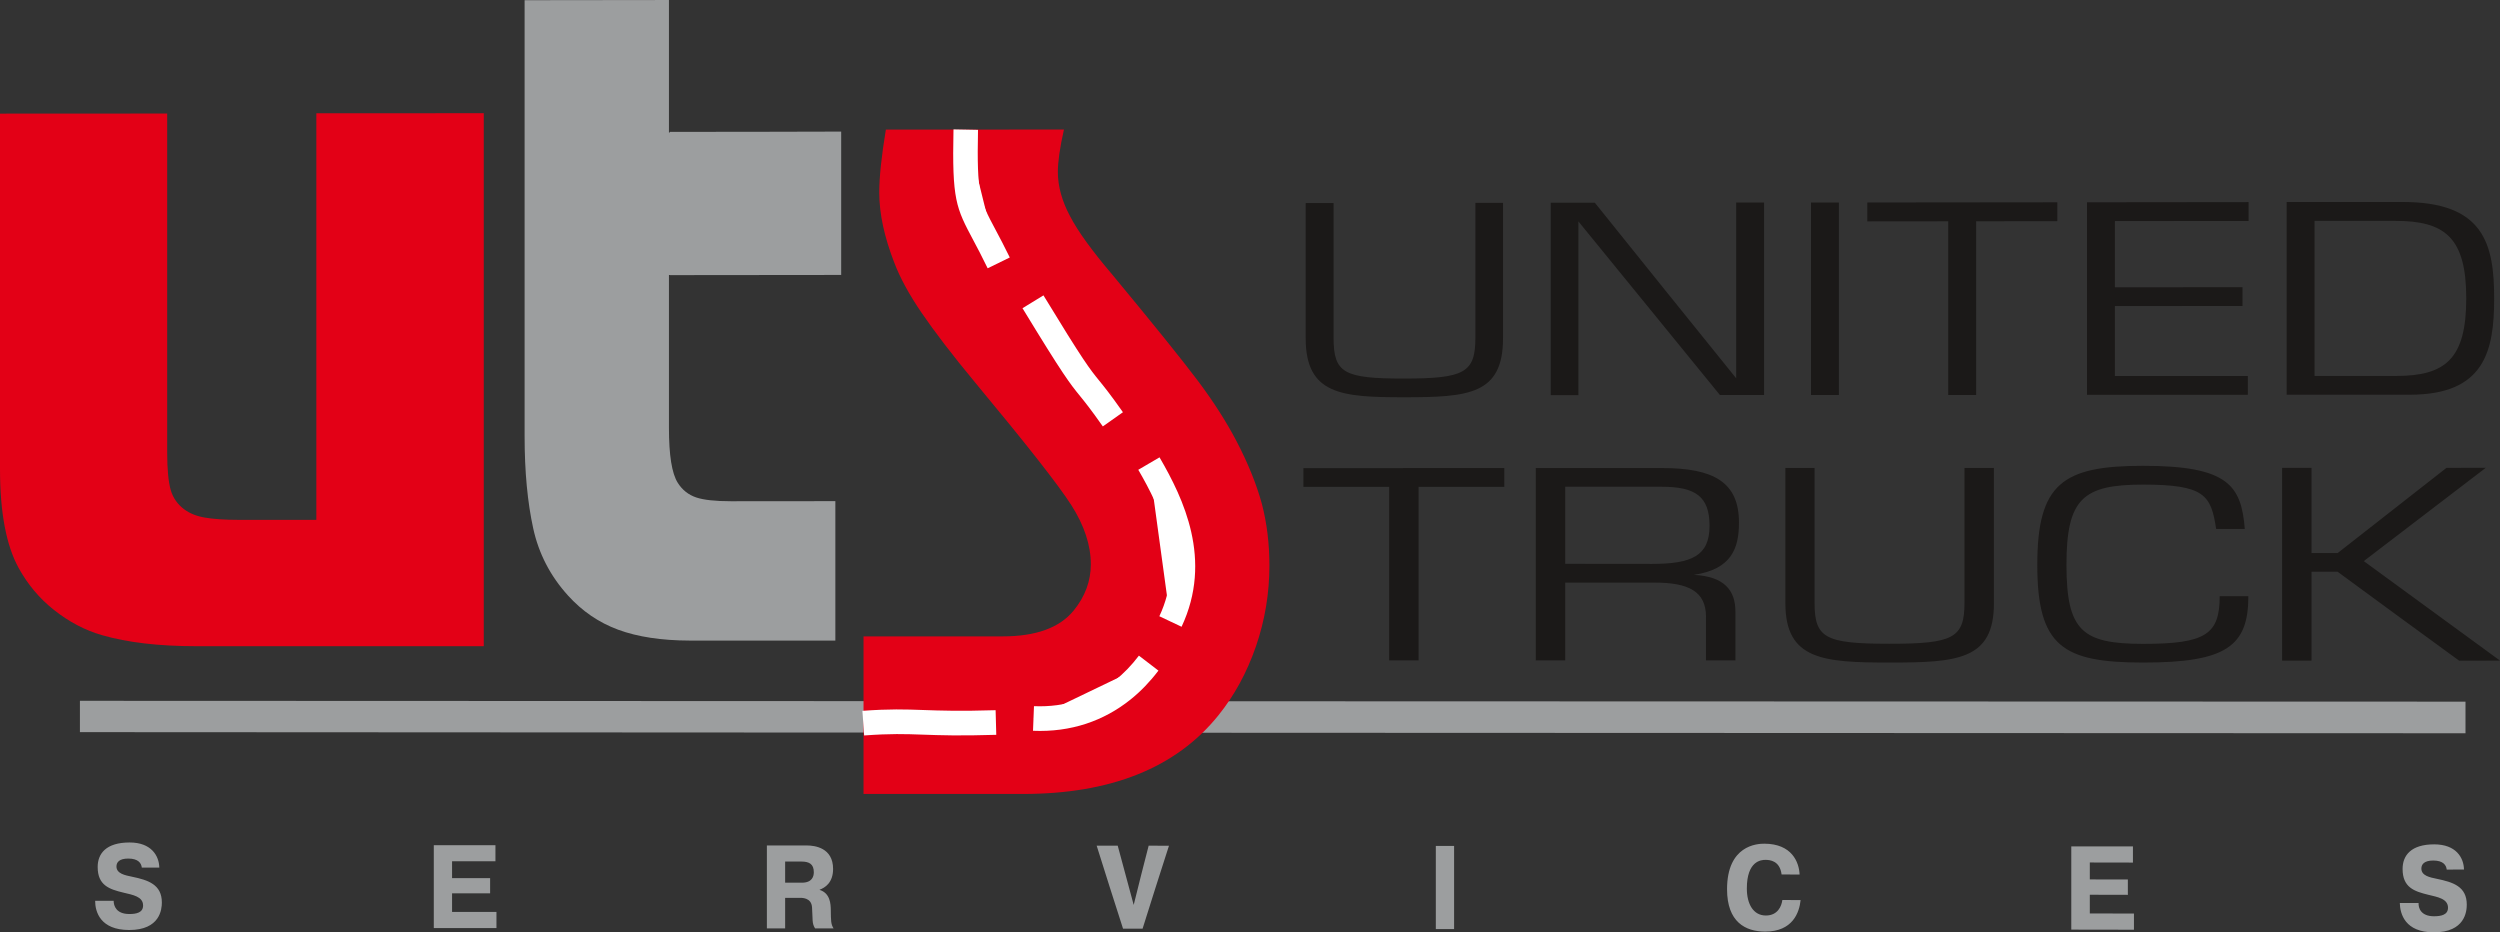
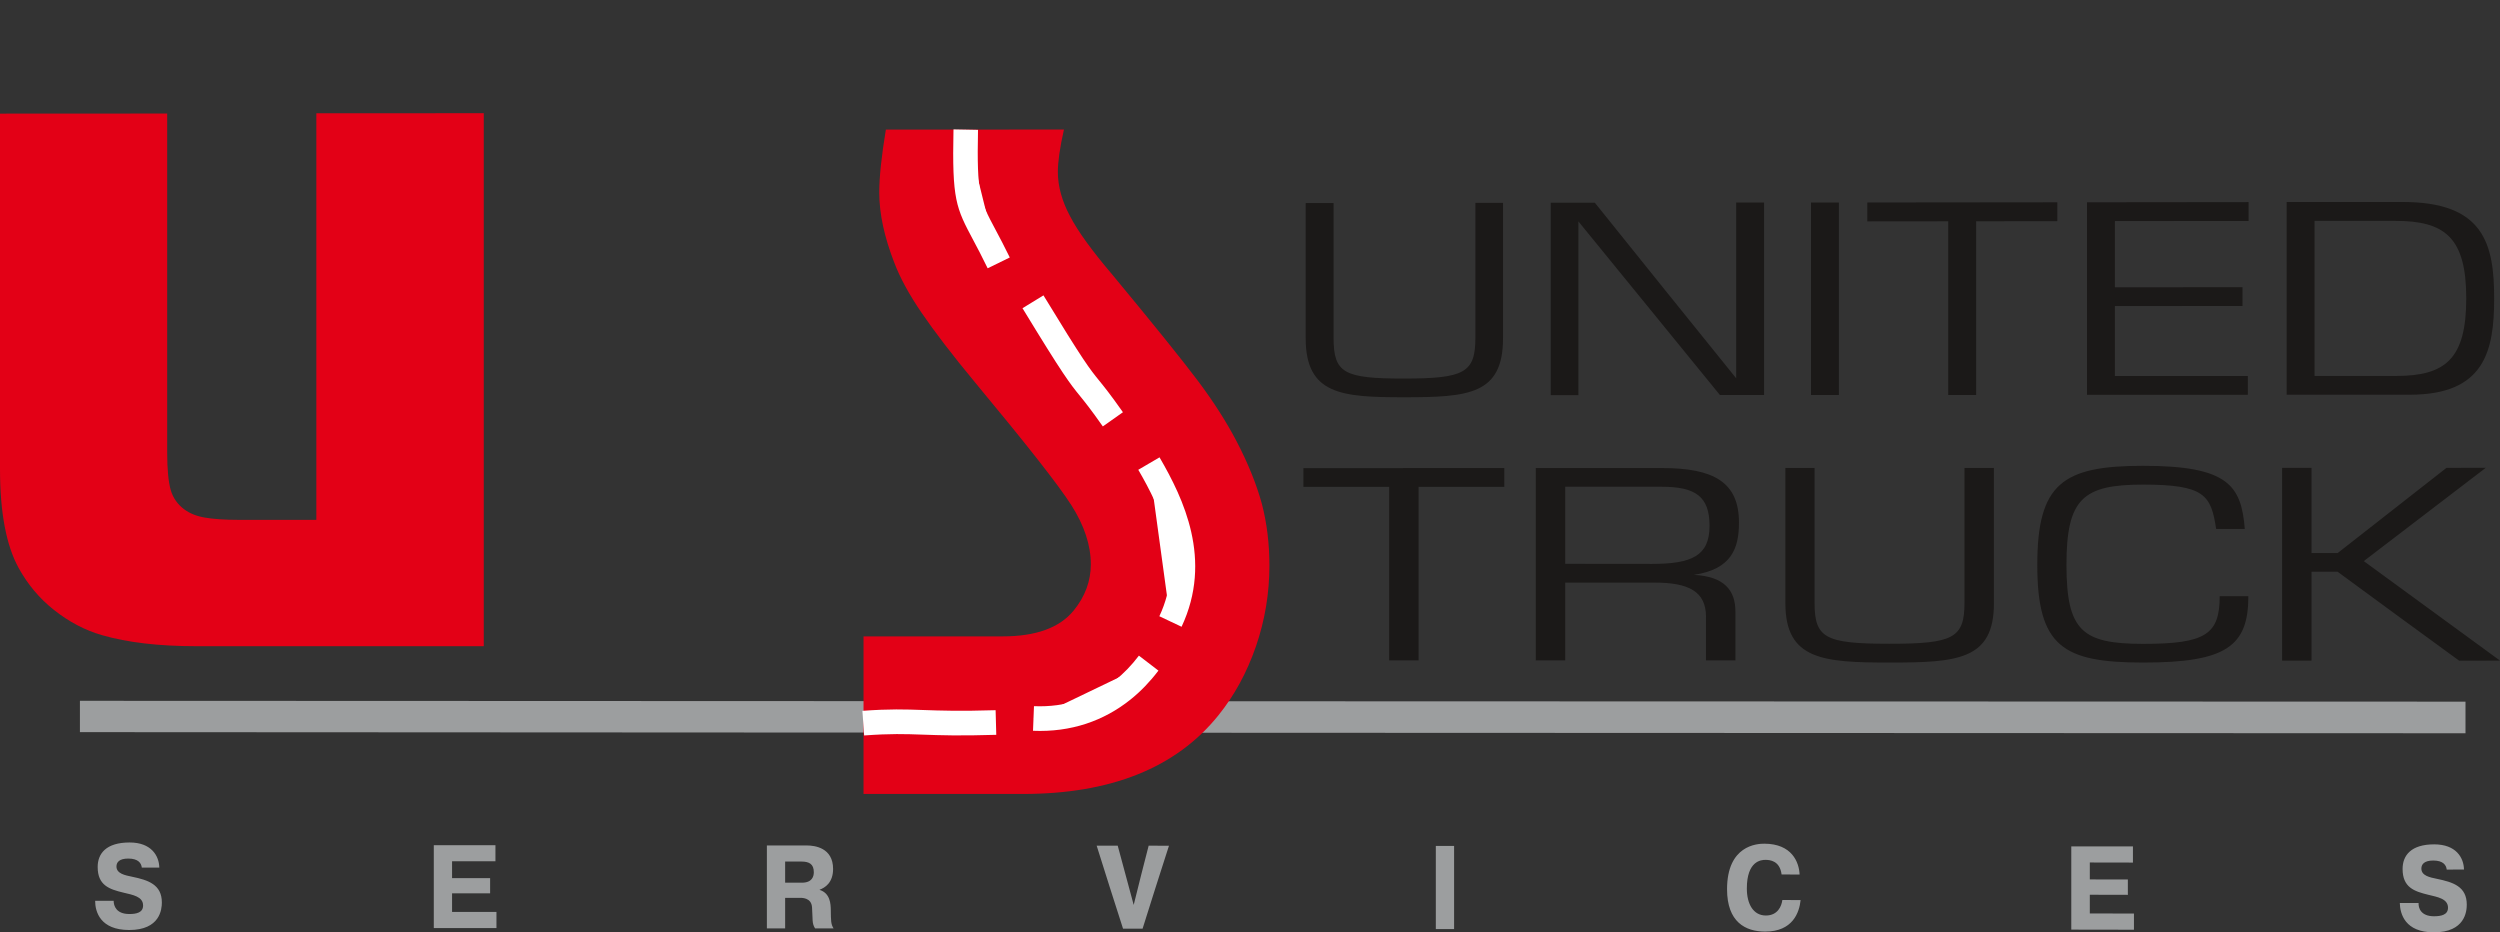
<svg xmlns="http://www.w3.org/2000/svg" width="303" height="113" viewBox="0 0 303 113" fill="none">
  <rect x="0" y="0" width="303" height="113" fill="#333333" stroke="none" />
  <g clip-path="url(#clip0_595_4)">
    <path fill-rule="evenodd" clip-rule="evenodd" d="M58.633 13.716C58.633 24.494 58.633 35.262 58.633 46.029C58.633 56.796 58.633 67.562 58.633 78.319C47.011 78.329 35.389 78.319 23.767 78.319C19.278 78.319 15.495 77.883 12.36 76.981C10.299 76.388 8.365 75.368 6.549 73.932C4.738 72.501 3.35 70.805 2.276 68.867C0.768 66.147 0 62.145 0 56.853C0 49.678 0 42.493 0 35.329C0 28.155 0 20.958 0 13.773C6.734 13.773 13.498 13.773 20.262 13.762C20.262 20.607 20.262 27.465 20.262 34.299C20.262 41.144 20.262 47.99 20.262 54.825C20.262 56.91 20.415 58.429 20.692 59.391C20.967 60.344 21.52 61.13 22.322 61.727C22.965 62.206 23.767 62.543 24.781 62.724C25.796 62.905 27.18 63.007 28.932 63.007C32.068 63.007 35.204 63.007 38.34 63.007C38.34 54.802 38.34 46.584 38.34 38.379C38.34 30.174 38.34 21.945 38.34 13.728C45.105 13.739 51.869 13.726 58.633 13.716Z" fill="#E30016" />
-     <path fill-rule="evenodd" clip-rule="evenodd" d="M81.076 0.002V16.053H81.199V15.983C88.117 15.983 95.035 15.973 101.952 15.949C101.952 21.741 101.952 27.533 101.952 33.324C95.035 33.334 88.117 33.334 81.199 33.345V33.327H81.076V51.875C81.076 55.151 81.421 57.379 82.152 58.528C82.712 59.408 83.447 59.97 84.365 60.285C85.261 60.592 86.672 60.75 88.578 60.75C92.791 60.75 97.002 60.739 101.245 60.739C101.245 66.372 101.245 72.005 101.245 77.638C95.342 77.638 89.439 77.627 83.567 77.638C80.185 77.627 77.291 77.194 74.927 76.323C72.557 75.449 70.553 74.064 68.839 72.175C66.679 69.792 65.289 67.07 64.627 64.048C63.937 60.894 63.582 57.168 63.582 52.884C63.582 44.079 63.582 35.272 63.582 26.466C63.582 17.66 63.582 8.842 63.582 0.024C69.393 0.013 75.234 0.002 81.076 0.002Z" fill="#9C9E9F" />
    <path fill-rule="evenodd" clip-rule="evenodd" d="M158.248 24.608C158.248 30.082 158.248 35.545 158.248 40.997C158.248 47.842 162.645 48.148 170.147 48.148C177.987 48.148 182.168 47.831 182.168 40.985C182.168 35.523 182.168 30.06 182.168 24.585C181.03 24.585 179.924 24.585 178.817 24.585C178.817 30.037 178.817 35.477 178.817 40.918C178.817 45.19 177.495 45.876 170.147 45.882C162.83 45.887 161.63 45.201 161.63 40.929C161.63 35.5 161.63 30.049 161.63 24.608C160.492 24.608 159.355 24.608 158.248 24.608ZM187.948 24.574C187.948 32.349 187.948 40.124 187.948 47.888C189.056 47.888 190.162 47.888 191.3 47.888C191.3 40.861 191.3 33.845 191.3 26.83C197.019 33.845 202.737 40.861 208.456 47.876C210.239 47.876 212.022 47.887 213.806 47.876C213.806 40.101 213.806 32.337 213.806 24.551C212.668 24.562 211.53 24.551 210.424 24.551C210.424 31.658 210.424 38.764 210.424 45.847C204.705 38.764 198.986 31.669 193.298 24.574C191.515 24.574 189.732 24.574 187.948 24.574ZM222.875 24.55C221.738 24.55 220.6 24.55 219.494 24.55C219.494 32.326 219.494 40.1 219.494 47.875C220.6 47.875 221.738 47.875 222.875 47.875C222.875 40.1 222.875 32.326 222.875 24.55ZM239.509 26.817C242.768 26.807 246.058 26.807 249.348 26.807C249.348 26.047 249.348 25.288 249.348 24.517C241.661 24.528 233.975 24.541 226.319 24.541C226.319 25.311 226.319 26.071 226.319 26.83C229.578 26.83 232.837 26.83 236.127 26.82C236.127 33.835 236.127 40.85 236.127 47.877C237.234 47.877 238.371 47.877 239.509 47.877C239.509 40.85 239.509 33.833 239.509 26.817ZM252.945 24.516C252.945 32.303 252.945 40.078 252.945 47.853C259.432 47.853 265.92 47.853 272.438 47.853C272.438 47.093 272.438 46.334 272.438 45.574C267.058 45.574 261.677 45.574 256.327 45.574C256.327 42.764 256.327 39.93 256.327 37.097C261.462 37.097 266.627 37.097 271.792 37.086C271.792 36.327 271.792 35.567 271.792 34.808C266.627 34.818 261.462 34.818 256.327 34.818C256.327 32.155 256.327 29.479 256.327 26.794C261.707 26.794 267.119 26.794 272.53 26.783C272.53 26.024 272.53 25.265 272.53 24.494C265.981 24.504 259.463 24.503 252.945 24.516ZM277.142 47.841C282.123 47.841 287.104 47.841 292.084 47.841C301.124 47.831 302.292 42.56 302.292 36.168C302.292 29.582 301.062 24.467 291.193 24.483C286.489 24.49 281.816 24.483 277.142 24.483C277.142 32.28 277.142 40.066 277.142 47.841ZM280.524 26.772C283.783 26.772 287.042 26.772 290.301 26.772C296.297 26.761 298.91 28.767 298.91 36.168C298.91 43.523 296.358 45.563 290.424 45.563C287.104 45.563 283.814 45.563 280.524 45.563C280.524 39.307 280.524 33.039 280.524 26.772Z" fill="#1B1918" />
    <path fill-rule="evenodd" clip-rule="evenodd" d="M171.932 59.006C175.375 59.006 178.849 59.006 182.323 59.006C182.323 58.247 182.323 57.487 182.323 56.728C174.207 56.728 166.089 56.739 157.973 56.739C157.973 57.498 157.973 58.246 157.973 59.006C161.416 59.006 164.891 59.006 168.365 59.006C168.365 66.022 168.365 73.026 168.365 80.041C169.533 80.041 170.732 80.041 171.932 80.041C171.932 73.037 171.932 66.033 171.932 59.006ZM189.703 70.612C193.3 70.612 196.928 70.612 200.555 70.612C204.645 70.612 206.766 71.677 206.766 74.749C206.766 76.517 206.766 78.274 206.766 80.041C207.934 80.041 209.133 80.041 210.333 80.041C210.333 78.081 210.333 76.109 210.333 74.125C210.333 71.541 208.98 69.864 205.291 69.671C209.933 68.991 210.763 66.373 210.763 63.325C210.763 58.428 207.688 56.722 201.416 56.728C196.314 56.734 191.209 56.728 186.136 56.728C186.136 64.514 186.136 72.278 186.136 80.041C187.305 80.041 188.503 80.041 189.703 80.041C189.703 76.891 189.703 73.751 189.703 70.612ZM189.703 58.995C193.607 58.995 197.512 58.995 201.416 58.995C205.506 58.995 207.196 60.185 207.196 63.732C207.196 67.348 205.075 68.345 200.218 68.345C196.713 68.345 193.208 68.334 189.703 68.334C189.703 65.229 189.703 62.123 189.703 58.995ZM216.39 56.717C216.39 62.191 216.39 67.665 216.39 73.139C216.39 79.974 221.002 80.297 228.964 80.302C237.235 80.307 241.662 79.985 241.662 73.139C241.662 67.676 241.662 62.191 241.662 56.717C240.463 56.717 239.264 56.717 238.096 56.717C238.096 62.18 238.096 67.631 238.096 73.071C238.096 77.344 236.713 78.03 228.964 78.025C221.217 78.019 219.926 77.333 219.926 73.071C219.926 67.631 219.926 62.18 219.926 56.717C218.726 56.717 217.558 56.717 216.39 56.717ZM269.026 72.256C269.026 76.879 267.335 78.041 259.741 78.036C252.393 78.03 250.456 76.494 250.456 68.459C250.456 60.423 252.455 58.734 259.741 58.734C267.212 58.734 267.981 60.015 268.596 64.106C269.734 64.106 270.902 64.106 272.07 64.106C271.64 58.825 270.041 56.456 259.741 56.456C249.995 56.456 246.92 58.61 246.92 68.459C246.92 78.365 250.026 80.297 259.741 80.302C269.826 80.307 272.501 78.319 272.501 72.256C271.332 72.256 270.164 72.256 269.026 72.256ZM280.157 56.706C278.957 56.706 277.758 56.706 276.59 56.706C276.59 64.503 276.59 72.278 276.59 80.065C277.758 80.065 278.957 80.065 280.157 80.065C280.157 76.483 280.157 72.89 280.157 69.298C281.202 69.298 282.247 69.298 283.323 69.298C288.212 72.902 293.131 76.483 298.05 80.076C299.68 80.065 301.34 80.065 303.001 80.065C297.497 76.053 291.993 72.03 286.49 68.006C291.409 64.243 296.328 60.481 301.279 56.695C299.68 56.695 298.081 56.705 296.513 56.705C292.116 60.15 287.72 63.596 283.323 67.03C282.247 67.03 281.202 67.03 280.157 67.03C280.157 63.596 280.157 60.151 280.157 56.706Z" fill="#1B1918" />
    <path fill-rule="evenodd" clip-rule="evenodd" d="M9.686 84.939C57.864 84.949 106.043 84.978 154.221 84.995C202.4 85.013 250.609 85.018 298.819 85.04C298.819 86.321 298.819 87.601 298.819 88.871C250.609 88.847 202.4 88.832 154.221 88.814C106.043 88.799 57.864 88.758 9.686 88.735C9.686 87.477 9.686 86.208 9.686 84.939Z" fill="#9C9E9F" />
    <path fill-rule="evenodd" clip-rule="evenodd" d="M128.949 15.7C128.457 17.887 128.211 19.61 128.211 20.834C128.211 22.557 128.703 24.359 129.687 26.195C130.64 28.042 132.362 30.411 134.852 33.335C139.802 39.308 143.246 43.581 145.183 46.154C147.12 48.738 148.658 51.163 149.856 53.453C151.271 56.16 152.285 58.689 152.931 61.035C153.546 63.381 153.853 65.898 153.853 68.549C153.853 71.892 153.311 75.173 152.223 78.331C151.128 81.508 149.61 84.292 147.673 86.695C142.538 93.076 134.606 96.234 123.968 96.227C117.512 96.221 111.086 96.227 104.66 96.227C104.66 89.857 104.66 83.499 104.66 77.129C110.286 77.129 115.913 77.129 121.54 77.129C125.537 77.129 128.419 76.09 130.117 74.013C131.523 72.294 132.208 70.408 132.208 68.391C132.208 66.079 131.411 63.674 129.841 61.217C128.275 58.767 124.399 53.838 118.249 46.437C115.39 42.992 113.212 40.132 111.701 37.914C110.2 35.712 109.087 33.687 108.38 31.816C107.181 28.734 106.566 25.889 106.566 23.327C106.566 21.435 106.843 18.896 107.366 15.711C114.56 15.711 121.754 15.7 128.949 15.7Z" fill="#E30016" />
    <path fill-rule="evenodd" clip-rule="evenodd" d="M11.531 109.181C11.531 110.506 12.146 112.711 15.651 112.717C19.401 112.722 19.617 110.201 19.617 109.385C19.617 107.197 17.956 106.663 15.989 106.256C15.16 106.085 14.114 105.883 14.114 105.021C14.114 104.511 14.451 104.053 15.559 104.058C16.757 104.063 17.127 104.613 17.188 105.157C17.895 105.157 18.602 105.157 19.309 105.157C19.279 103.706 18.326 102.108 15.712 102.108C12.853 102.108 11.838 103.458 11.838 105.078C11.838 107.31 13.251 107.774 14.944 108.183C16.11 108.464 17.342 108.659 17.342 109.747C17.342 110.62 16.511 110.783 15.651 110.779C14.083 110.771 13.775 109.781 13.775 109.181C13.007 109.181 12.269 109.181 11.531 109.181ZM54.79 106.426C54.79 105.746 54.79 105.067 54.79 104.386C56.543 104.386 58.295 104.386 60.048 104.386C60.048 103.74 60.048 103.083 60.048 102.437C57.557 102.437 55.067 102.437 52.576 102.437C52.576 105.78 52.576 109.124 52.576 112.479C55.098 112.479 57.619 112.479 60.171 112.479C60.171 111.833 60.171 111.175 60.171 110.529C58.357 110.529 56.574 110.529 54.79 110.529C54.79 109.781 54.79 109.022 54.79 108.274C56.328 108.274 57.865 108.274 59.402 108.274C59.402 107.662 59.402 107.038 59.402 106.426C57.865 106.426 56.328 106.426 54.79 106.426ZM92.946 112.524C93.683 112.524 94.421 112.524 95.159 112.524C95.159 111.289 95.159 110.064 95.159 108.818C95.713 108.818 96.297 108.818 96.881 108.818C97.127 108.818 98.337 108.749 98.418 109.963C98.521 111.492 98.388 111.89 98.788 112.524C99.525 112.524 100.263 112.524 101.032 112.524C100.693 112.003 100.713 111.583 100.693 110.302C100.683 109.577 100.632 108.263 99.341 107.855C99.341 107.855 99.341 107.844 99.341 107.831C99.956 107.604 100.97 107.015 100.97 105.315C100.97 102.731 98.726 102.47 97.773 102.47C96.143 102.47 94.545 102.47 92.946 102.47C92.946 105.813 92.946 109.17 92.946 112.524ZM95.159 104.42C95.805 104.42 96.45 104.42 97.127 104.42C98.08 104.42 98.634 104.726 98.634 105.713C98.634 106.2 98.449 106.982 97.188 106.982C96.512 106.982 95.836 106.982 95.159 106.982C95.159 106.132 95.159 105.282 95.159 104.42ZM137.404 109.679C136.758 107.276 136.113 104.885 135.467 102.494C134.606 102.494 133.745 102.494 132.915 102.494C133.96 105.848 135.037 109.203 136.113 112.558C136.882 112.558 137.681 112.558 138.48 112.558C139.525 109.203 140.601 105.86 141.678 102.505C140.848 102.505 140.018 102.505 139.218 102.494C138.603 104.885 137.988 107.276 137.404 109.679ZM174.022 102.528C174.022 105.883 174.022 109.237 174.022 112.603C174.76 112.603 175.498 112.603 176.236 112.603C176.236 109.237 176.236 105.883 176.236 102.528C175.498 102.528 174.76 102.528 174.022 102.528ZM216.021 109.079C215.929 109.816 215.467 110.96 214.023 110.96C212.516 110.96 211.717 109.589 211.717 107.684C211.717 104.33 213.469 104.216 213.961 104.216C214.484 104.216 215.714 104.296 215.929 105.984C216.636 105.995 217.374 105.995 218.112 105.995C218.05 104.511 217.189 102.264 213.838 102.255C212.946 102.253 209.319 102.459 209.319 107.775C209.319 111.741 211.533 112.904 213.93 112.909C217.281 112.914 218.081 110.596 218.234 109.09C217.496 109.09 216.759 109.09 216.021 109.079ZM253.285 106.586C253.285 105.905 253.285 105.225 253.285 104.534C255.006 104.544 256.759 104.544 258.511 104.544C258.511 103.898 258.511 103.24 258.511 102.583C256.021 102.583 253.53 102.583 251.04 102.583C251.04 105.938 251.04 109.304 251.04 112.67C253.562 112.67 256.083 112.683 258.635 112.683C258.635 112.037 258.635 111.379 258.635 110.723C256.851 110.723 255.068 110.723 253.285 110.709C253.285 109.962 253.285 109.203 253.285 108.443C254.822 108.443 256.359 108.454 257.896 108.454C257.896 107.842 257.896 107.218 257.896 106.595C256.359 106.595 254.822 106.586 253.285 106.586ZM290.856 109.442C290.887 110.779 291.502 112.994 294.976 113C298.758 113.005 298.973 110.461 298.973 109.645C298.973 107.435 297.312 106.919 295.314 106.506C294.515 106.341 293.47 106.143 293.47 105.271C293.47 104.761 293.808 104.296 294.914 104.296C296.113 104.296 296.482 104.851 296.544 105.395C297.22 105.395 297.928 105.395 298.635 105.385C298.604 103.922 297.65 102.341 295.038 102.336C292.209 102.33 291.194 103.684 291.194 105.316C291.194 107.56 292.608 108.031 294.3 108.445C295.436 108.722 296.698 108.921 296.698 110.02C296.698 110.893 295.837 111.051 295.007 111.051C293.408 111.051 293.1 110.054 293.131 109.442C292.363 109.442 291.594 109.442 290.856 109.442Z" fill="#9C9E9F" />
    <path fill-rule="evenodd" clip-rule="evenodd" d="M118.535 15.74C118.371 23.545 118.779 24.313 120.61 27.752C121.128 28.727 121.747 29.887 122.386 31.206L119.705 32.517C118.977 31.016 118.438 30.005 117.987 29.157C115.857 25.155 115.381 24.262 115.563 15.682L118.535 15.74Z" fill="white" />
    <path fill-rule="evenodd" clip-rule="evenodd" d="M117.05 15.711C116.835 25.912 117.573 24.699 121.047 31.862Z" fill="white" />
    <path fill-rule="evenodd" clip-rule="evenodd" d="M126.467 35.798C131.353 43.83 132.071 44.714 133.205 46.11C133.837 46.888 134.59 47.816 136.099 49.962L133.663 51.683C132.186 49.582 131.485 48.719 130.896 47.994C129.681 46.498 128.912 45.551 123.926 37.355L126.467 35.798Z" fill="white" />
    <path fill-rule="evenodd" clip-rule="evenodd" d="M125.197 36.577C132.699 48.908 130.516 44.613 134.882 50.824Z" fill="white" />
    <path fill-rule="evenodd" clip-rule="evenodd" d="M140.535 55.429C142.02 57.983 143.604 61.042 144.38 64.492C145.176 68.028 145.107 71.911 143.207 75.964L140.514 74.689C142.088 71.331 142.142 68.1 141.478 65.148C140.794 62.111 139.333 59.303 137.959 56.939L140.535 55.429Z" fill="white" />
    <path fill-rule="evenodd" clip-rule="evenodd" d="M139.248 56.184C142.108 61.102 145.336 67.914 141.862 75.326Z" fill="white" />
    <path fill-rule="evenodd" clip-rule="evenodd" d="M140.401 81.277L140.367 81.322C139.872 81.975 139.342 82.594 138.78 83.176C138.216 83.76 137.622 84.303 137.003 84.798C133.792 87.364 129.812 88.766 125.201 88.572L125.318 85.587C129.17 85.75 132.485 84.586 135.149 82.457C135.676 82.036 136.176 81.579 136.647 81.092C137.121 80.601 137.573 80.072 138.001 79.508L138.035 79.463L140.401 81.277Z" fill="white" />
    <path fill-rule="evenodd" clip-rule="evenodd" d="M139.218 80.37C135.928 84.734 131.162 87.329 125.26 87.08Z" fill="white" />
    <path fill-rule="evenodd" clip-rule="evenodd" d="M120.749 89.06C116.334 89.198 113.888 89.112 111.817 89.038H111.812C109.678 88.963 107.954 88.902 104.733 89.139L104.523 86.154C107.846 85.91 109.665 85.975 111.917 86.054C113.949 86.125 116.349 86.21 120.668 86.075L120.749 89.06Z" fill="white" />
    <path fill-rule="evenodd" clip-rule="evenodd" d="M120.709 87.567C111.67 87.85 110.963 87.181 104.629 87.646Z" fill="white" />
  </g>
  <defs>
    <clipPath id="clip0_595_4">
      <rect width="303" height="113" fill="white" />
    </clipPath>
  </defs>
</svg>